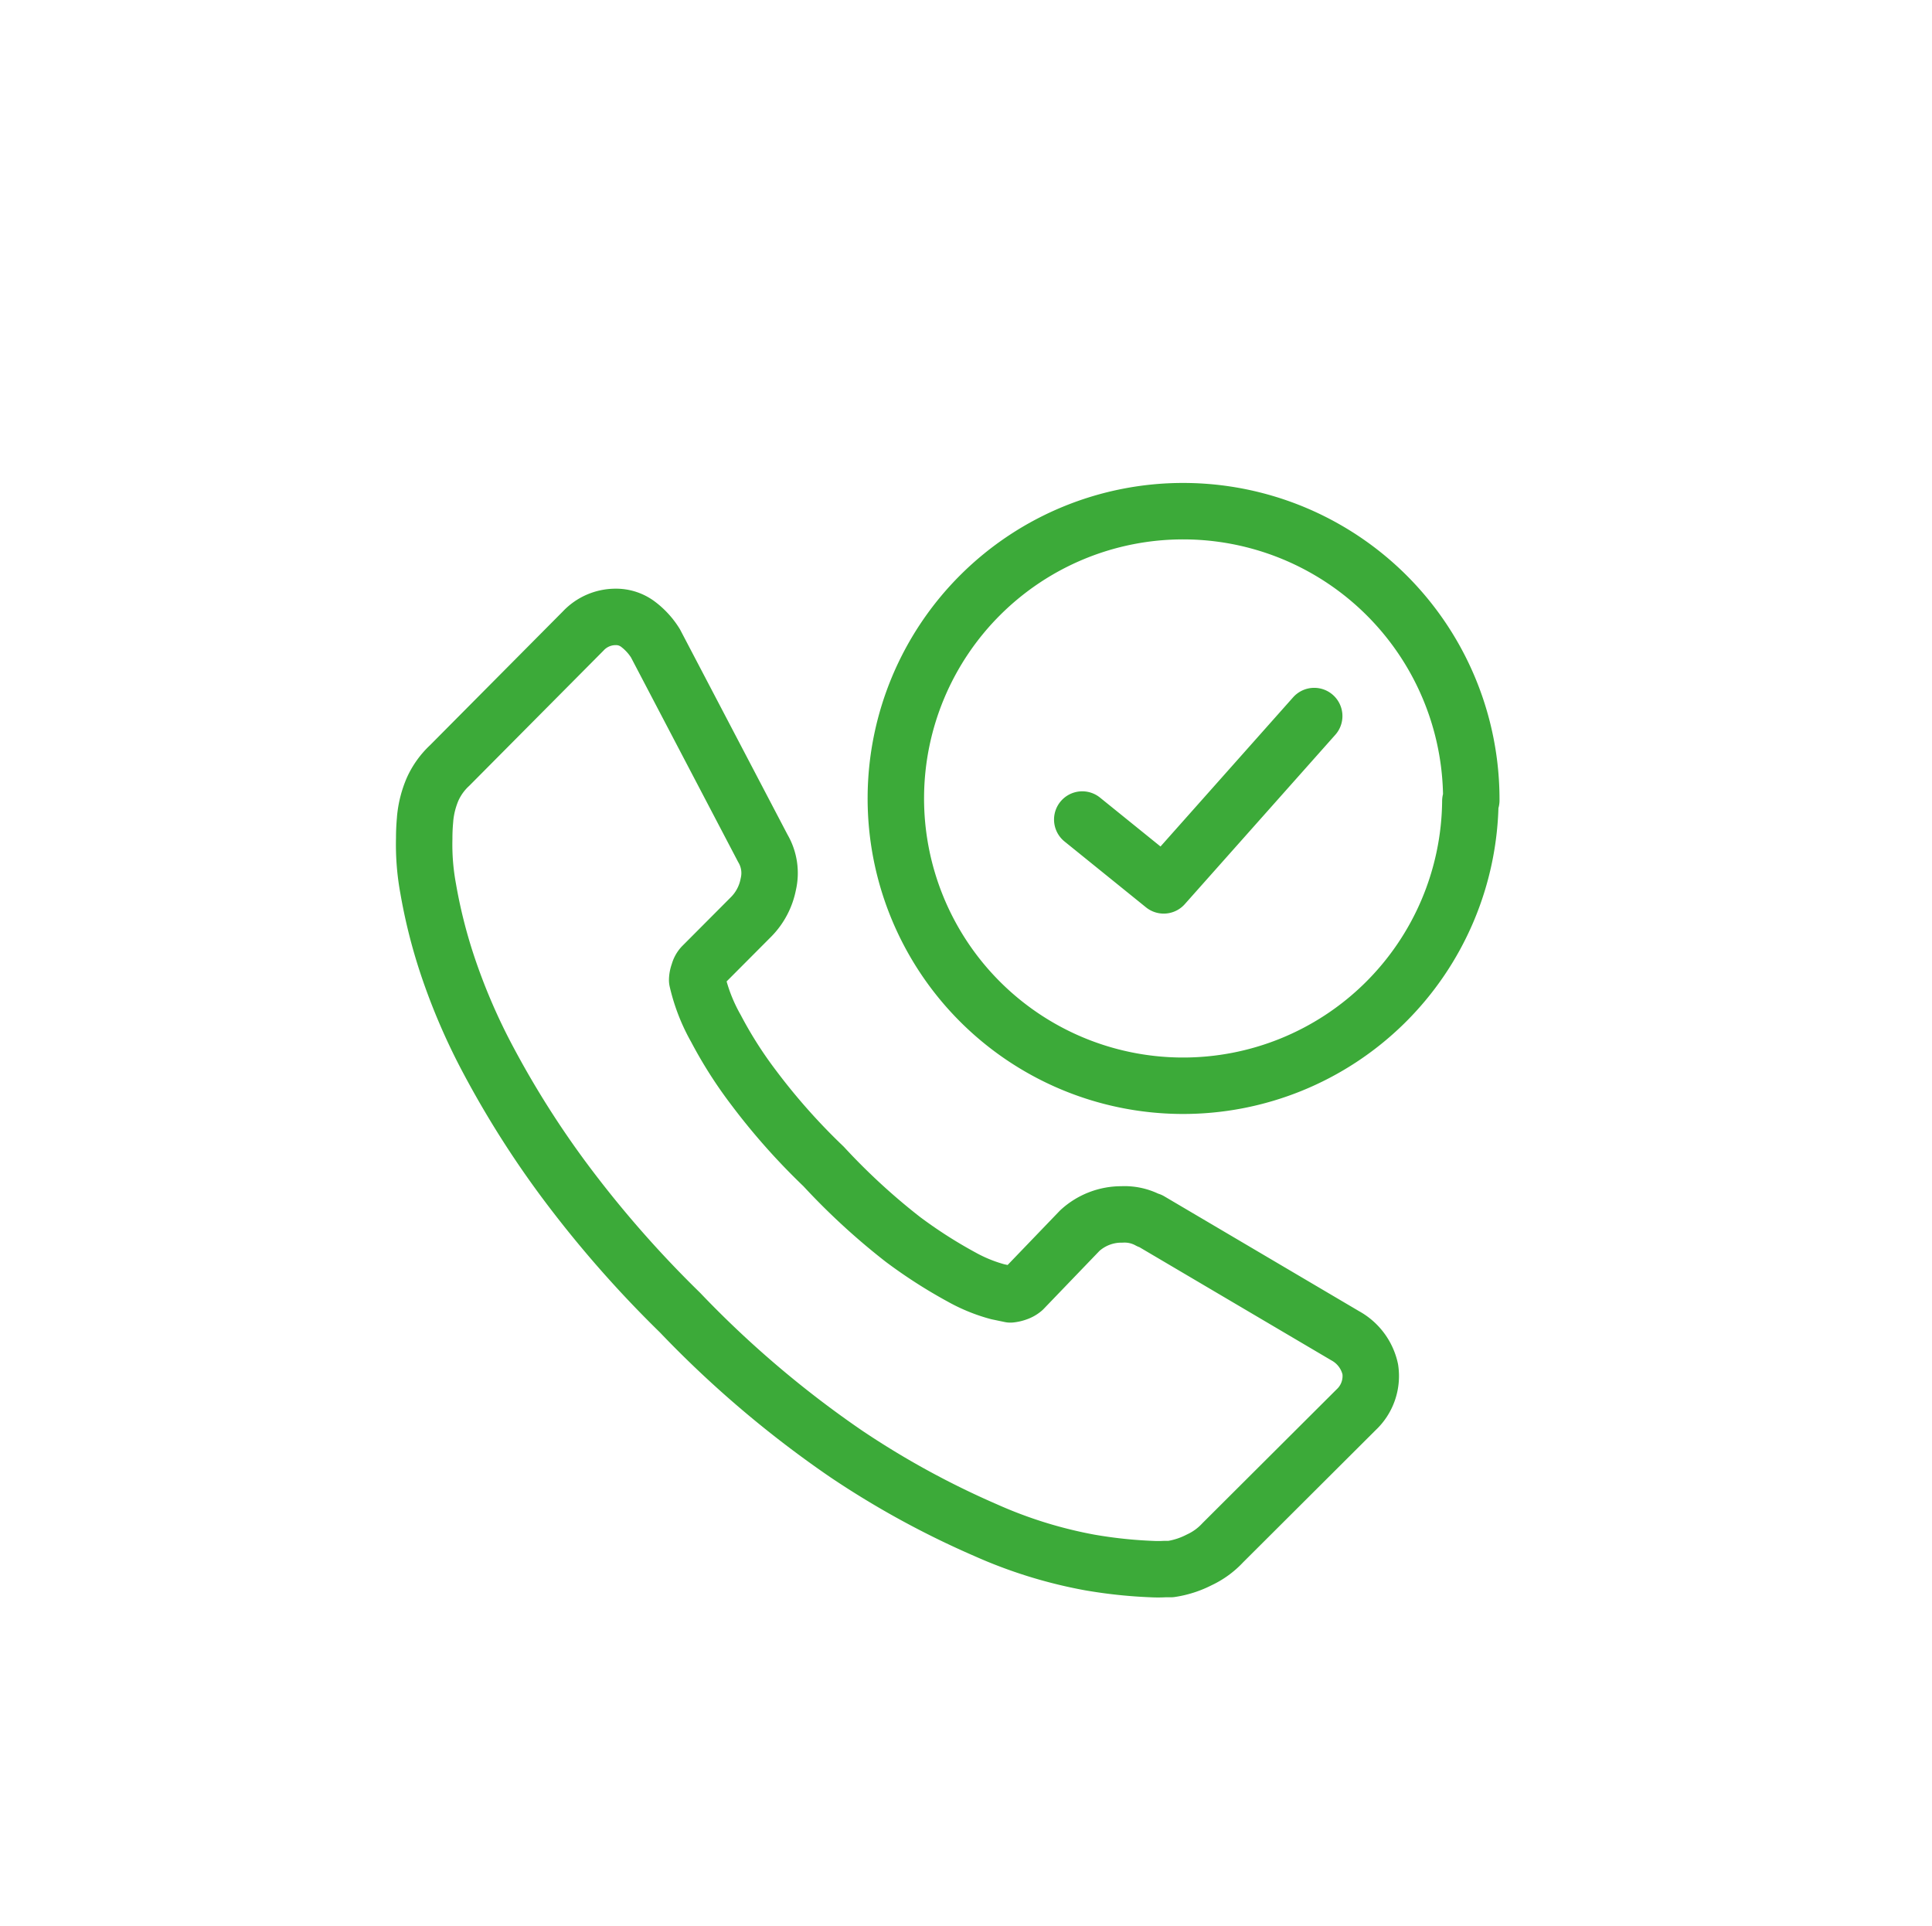
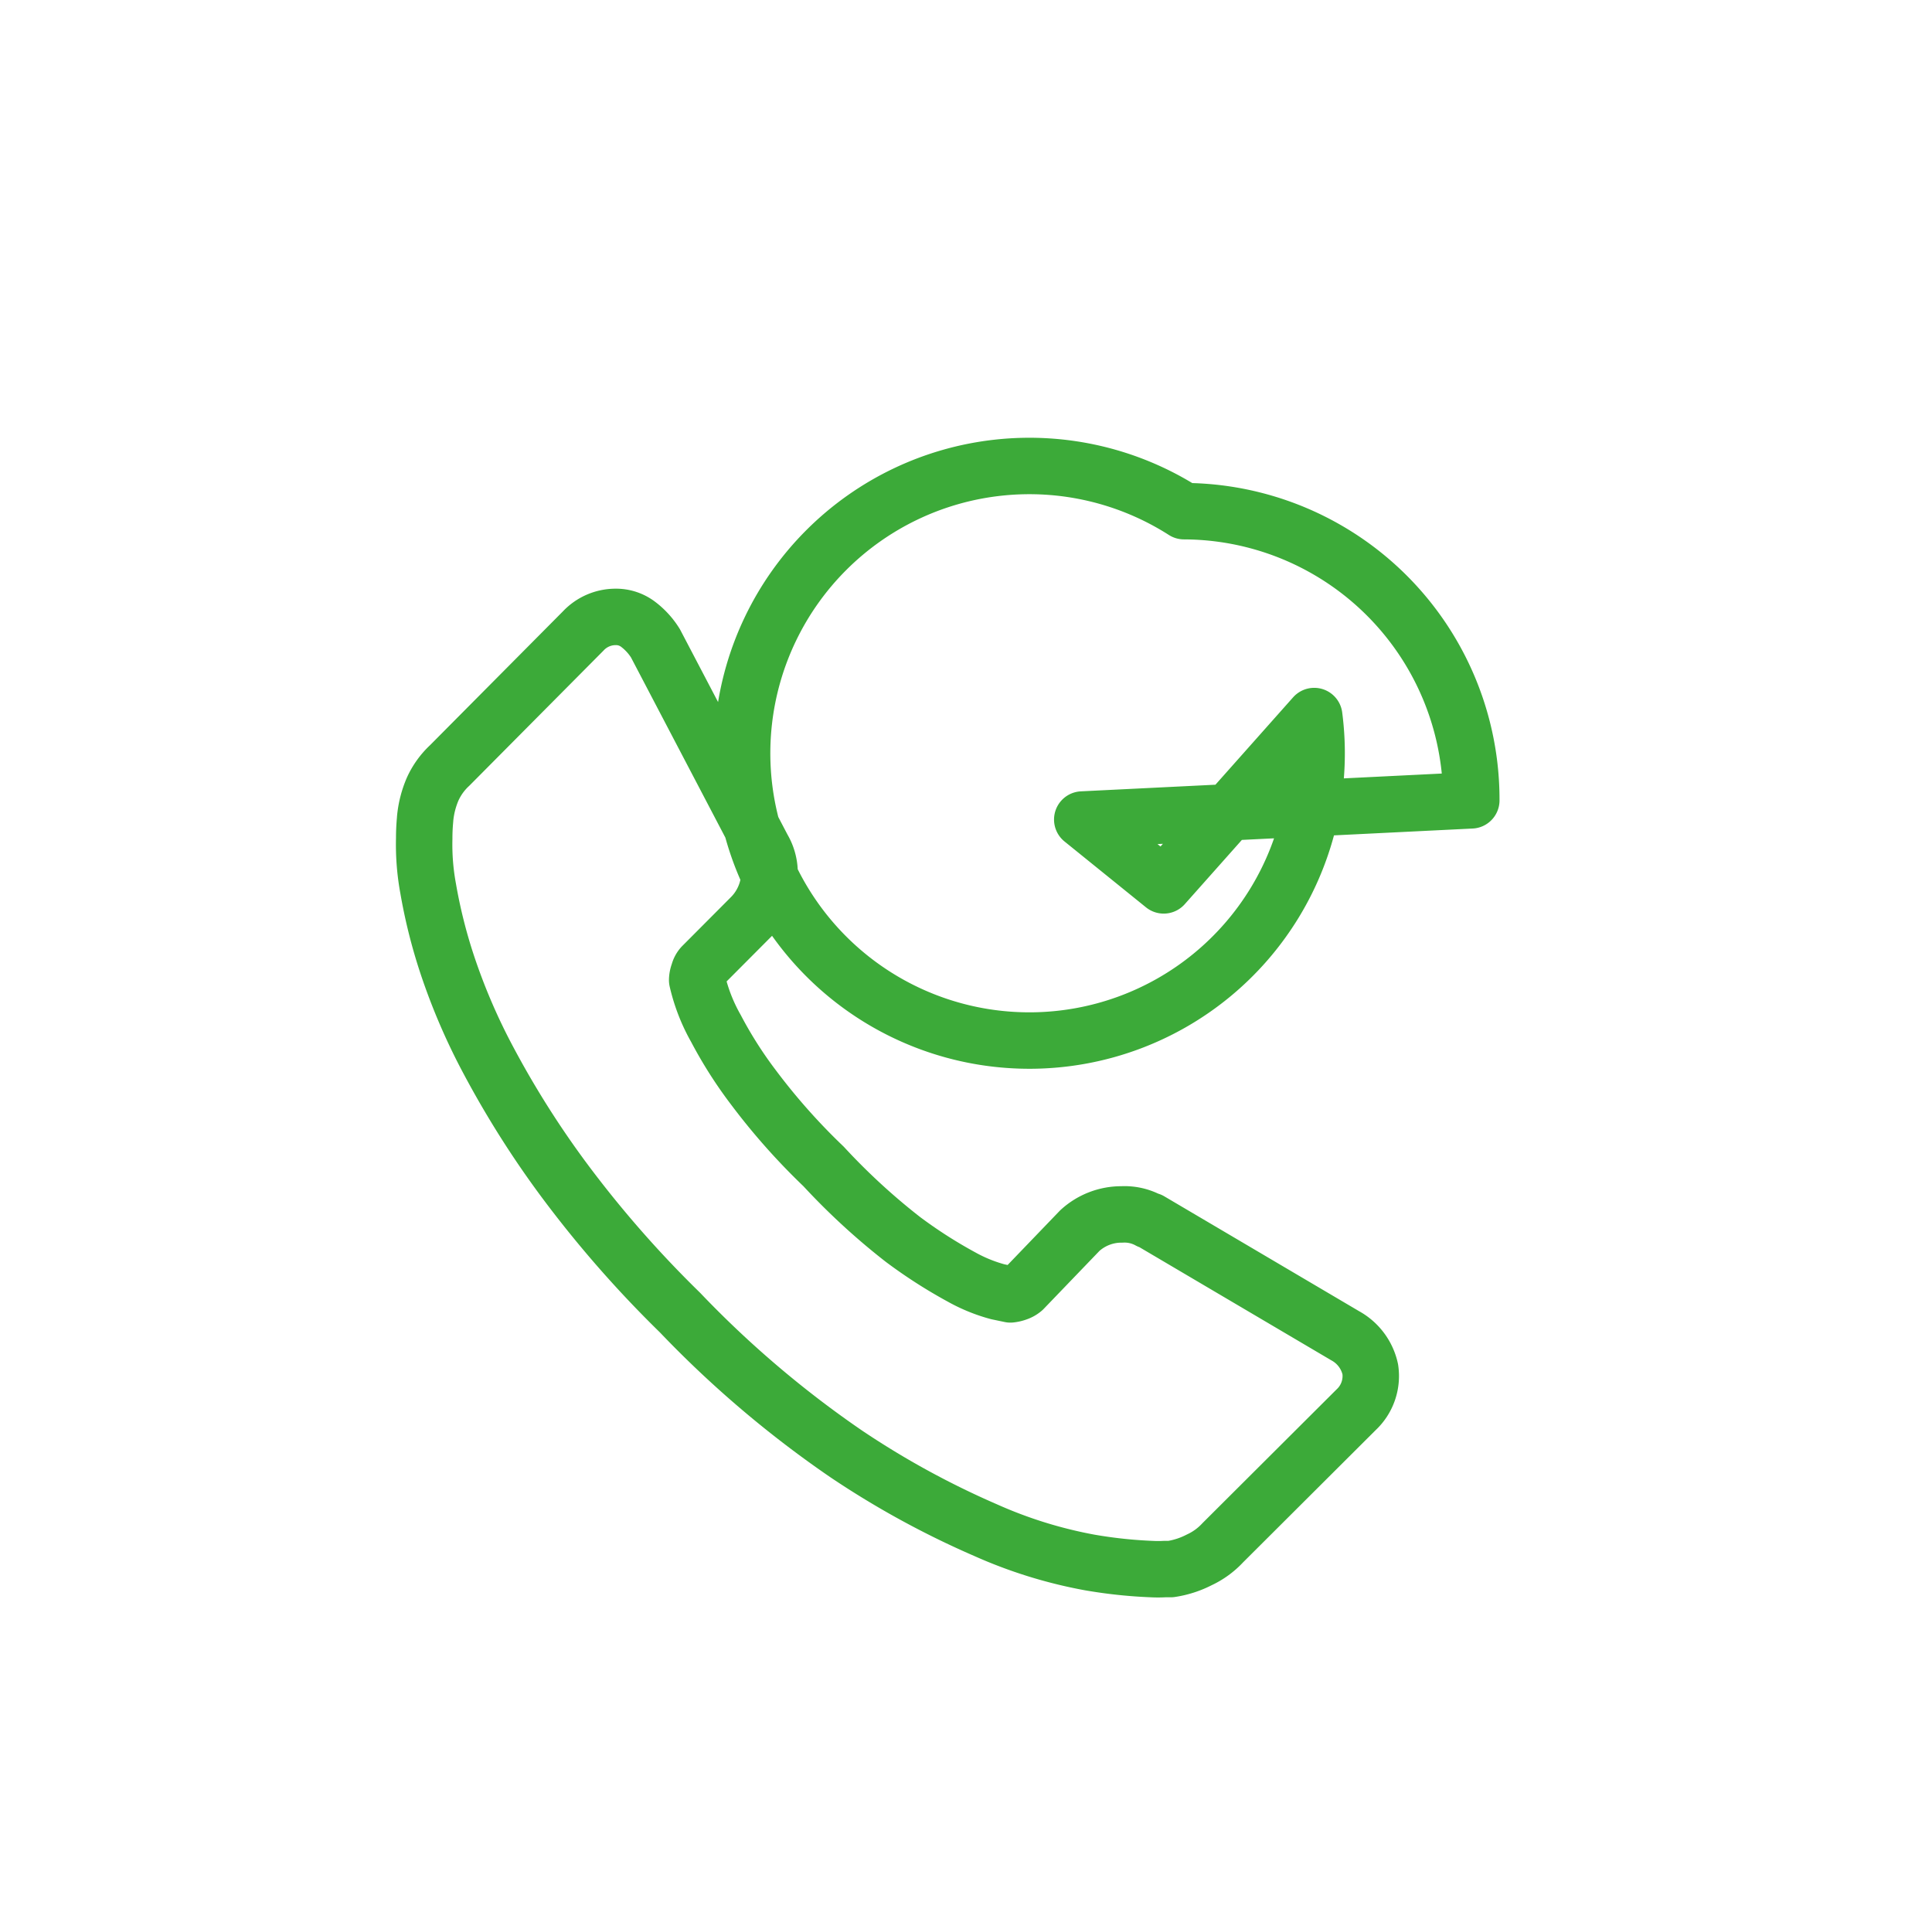
<svg xmlns="http://www.w3.org/2000/svg" id="Layer_1" data-name="Layer 1" viewBox="0 0 102.7 102.38">
  <defs>
    <style>.cls-1,.cls-5{fill:none;}.cls-2{clip-path:url(#clip-path);}.cls-3{clip-path:url(#clip-path-2);}.cls-4{isolation:isolate;}.cls-5{stroke:#3caa39;stroke-linecap:round;stroke-linejoin:round;stroke-width:3px;}</style>
    <clipPath id="clip-path">
-       <rect class="cls-1" x="-4108.62" y="235.74" width="1920" height="1080" />
-     </clipPath>
+       </clipPath>
    <clipPath id="clip-path-2">
      <rect class="cls-1" x="-3788.87" y="604.74" width="640.25" height="238" />
    </clipPath>
  </defs>
-   <path class="cls-5" d="M57.53,43.56l4.33,3.5,8-9m8.3,4.52A15.27,15.27,0,1,1,62.94,27.17,15.32,15.32,0,0,1,78.21,42.54ZM72.84,72.78a2.45,2.45,0,0,1-.75,2.15L65,82a4,4,0,0,1-1.25.91,4.89,4.89,0,0,1-1.52.49l-.32,0a6.54,6.54,0,0,1-.7,0,25.19,25.19,0,0,1-3.28-.35,24.31,24.31,0,0,1-5.54-1.72A46.29,46.29,0,0,1,45,77.29a55.81,55.81,0,0,1-8.85-7.52,59.44,59.44,0,0,1-6.19-7.08A50.45,50.45,0,0,1,26,56.43a32.68,32.68,0,0,1-2.24-5.2,28,28,0,0,1-1-4,12.85,12.85,0,0,1-.21-2.66c0-.64.05-1,.05-1.07A5.2,5.2,0,0,1,23,41.94a3.93,3.93,0,0,1,.91-1.26L31,33.54a2.36,2.36,0,0,1,1.71-.75,1.94,1.94,0,0,1,1.22.4,3.75,3.75,0,0,1,.91,1l5.71,10.9A2.59,2.59,0,0,1,40.84,47a3.37,3.37,0,0,1-.9,1.72l-2.62,2.63a.81.81,0,0,0-.18.35,1.13,1.13,0,0,0-.08.4,9.49,9.49,0,0,0,1,2.57,22.47,22.47,0,0,0,2,3.14A34.16,34.16,0,0,0,43.78,62,35.23,35.23,0,0,0,48,65.88a25.71,25.71,0,0,0,3.12,2,8.45,8.45,0,0,0,1.92.78l.67.14a1.44,1.44,0,0,0,.35-.08,1,1,0,0,0,.34-.19l3-3.12a3.27,3.27,0,0,1,2.24-.86,2.69,2.69,0,0,1,1.44.33h.05L71.51,71A2.68,2.68,0,0,1,72.84,72.78Z" />
+   <path class="cls-5" d="M57.53,43.56l4.33,3.5,8-9A15.27,15.27,0,1,1,62.94,27.17,15.32,15.32,0,0,1,78.21,42.54ZM72.84,72.78a2.45,2.45,0,0,1-.75,2.15L65,82a4,4,0,0,1-1.25.91,4.89,4.89,0,0,1-1.52.49l-.32,0a6.54,6.54,0,0,1-.7,0,25.19,25.19,0,0,1-3.28-.35,24.31,24.31,0,0,1-5.54-1.72A46.29,46.29,0,0,1,45,77.29a55.81,55.81,0,0,1-8.85-7.52,59.44,59.44,0,0,1-6.19-7.08A50.45,50.45,0,0,1,26,56.43a32.68,32.68,0,0,1-2.24-5.2,28,28,0,0,1-1-4,12.85,12.85,0,0,1-.21-2.66c0-.64.05-1,.05-1.07A5.2,5.2,0,0,1,23,41.94a3.93,3.93,0,0,1,.91-1.26L31,33.54a2.36,2.36,0,0,1,1.71-.75,1.94,1.94,0,0,1,1.22.4,3.75,3.75,0,0,1,.91,1l5.71,10.9A2.59,2.59,0,0,1,40.84,47a3.37,3.37,0,0,1-.9,1.72l-2.62,2.63a.81.81,0,0,0-.18.35,1.13,1.13,0,0,0-.08.4,9.49,9.49,0,0,0,1,2.57,22.47,22.47,0,0,0,2,3.14A34.16,34.16,0,0,0,43.78,62,35.23,35.23,0,0,0,48,65.88a25.71,25.71,0,0,0,3.12,2,8.45,8.45,0,0,0,1.92.78l.67.14a1.44,1.44,0,0,0,.35-.08,1,1,0,0,0,.34-.19l3-3.12a3.27,3.27,0,0,1,2.24-.86,2.69,2.69,0,0,1,1.44.33h.05L71.51,71A2.68,2.68,0,0,1,72.84,72.78Z" />
</svg>